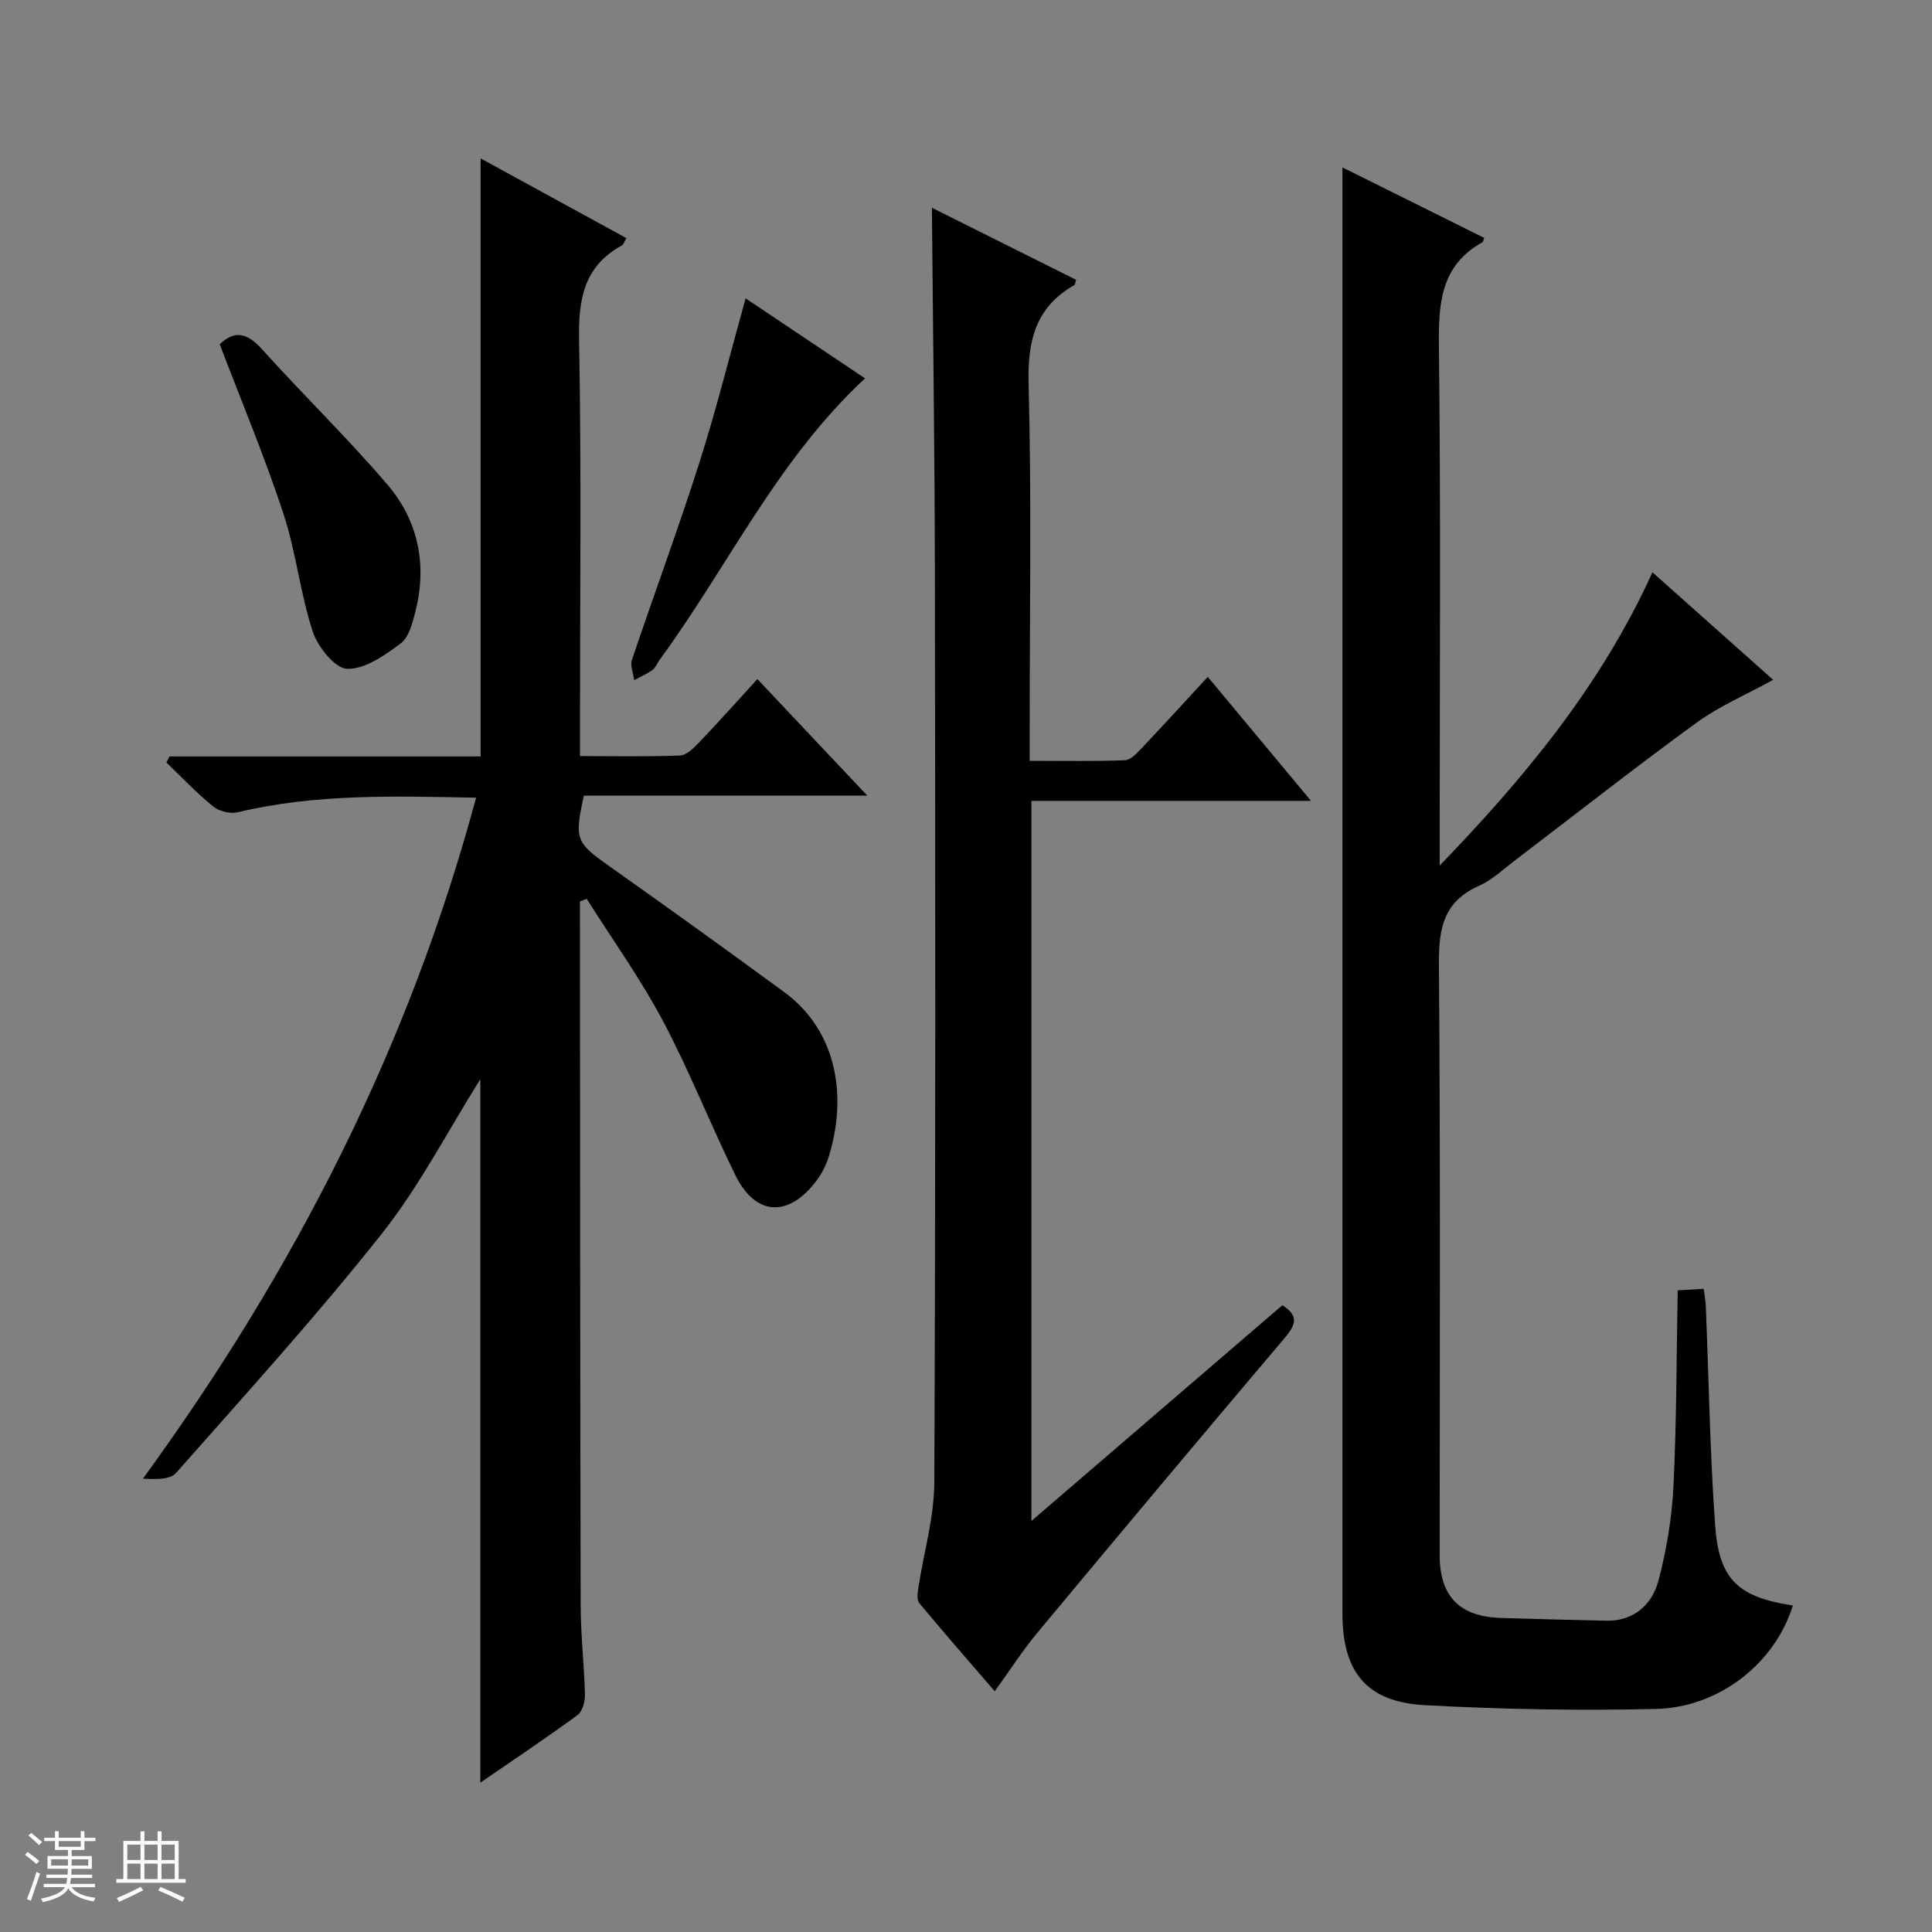
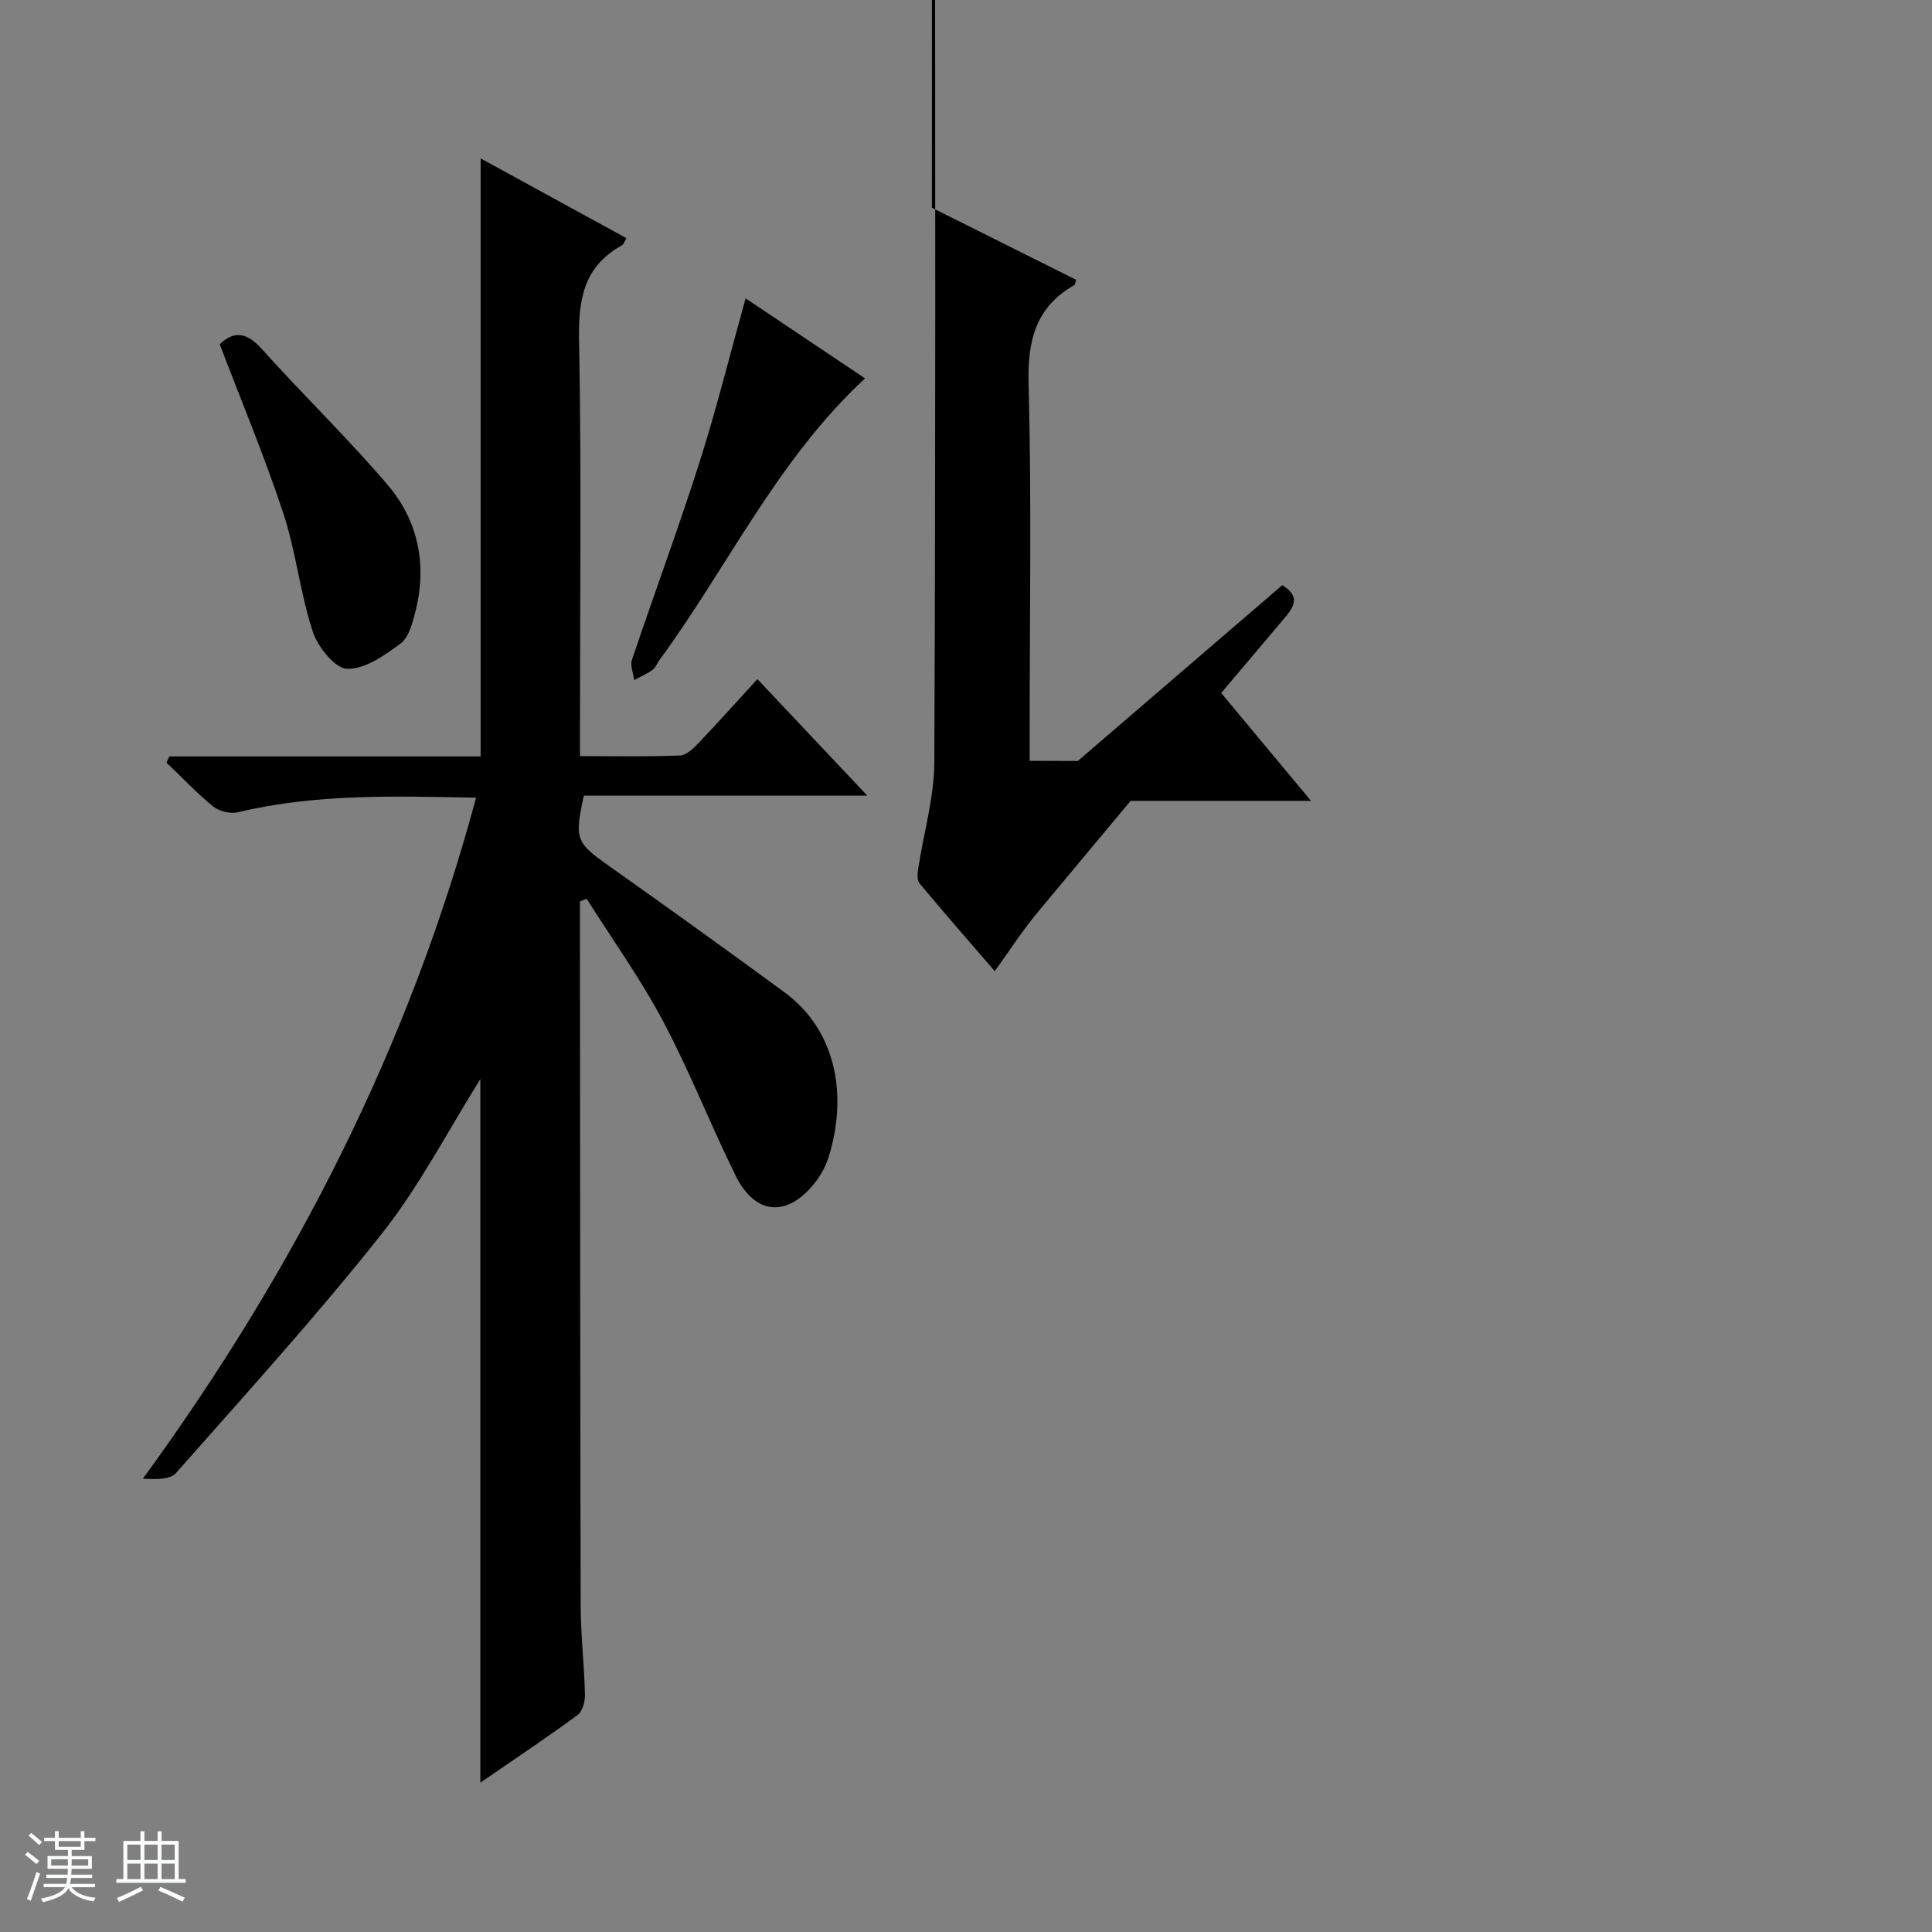
<svg xmlns="http://www.w3.org/2000/svg" enable-background="new 0 0 400 400" viewBox="0 0 400 400">
  <rect x="0" y="0" width="400" height="400" fill="#808080" stroke="none" />
  <path d="m5.17 384 .56-.58c.85.61 1.65 1.24 2.4 1.87l-.59.64c-.84-.73-1.63-1.38-2.37-1.93m1.22 9.53-.82-.34c.71-1.76 1.37-3.64 1.98-5.63.24.13.5.25.76.36-.6 1.67-1.24 3.54-1.92 5.61m-.5-13.5.57-.54c.56.44 1.31 1.06 2.26 1.87l-.64.64c-.68-.66-1.41-1.32-2.19-1.97m3.25.46h2.24v-1.36h.77v1.36h4.57v-1.36h.76v1.36h2.28v.69h-2.28v1.84h-2.64v1.26h4.18v2.64h-4.21c0 .45-.02.86-.05 1.21h4.32v.69h-4.38c-.04.34-.1.75-.19 1.22h5.15v.69h-4.82c.87 1.19 2.51 1.92 4.93 2.19-.17.31-.3.57-.37.76-2.77-.49-4.52-1.41-5.26-2.76-.56 1.26-2.3 2.23-5.24 2.9-.12-.24-.26-.48-.43-.72 2.73-.55 4.38-1.34 4.96-2.38h-4.38v-.69h4.65c.1-.38.17-.79.21-1.22h-4.32v-.69h4.4c.03-.34.05-.75.05-1.21h-4.2v-2.64h4.23v-1.26h-2.69v-1.84h-2.24zm1.46 4.46v1.29h3.45c.01-.4.02-.57.01-.53v-.32-.45h-3.46zm1.55-2.59h4.57v-1.19h-4.57zm6.11 2.59h-3.42v.77c-.01.19-.01.37-.02.53h3.44z" fill="#fafbfc" />
  <path d="m32.63 379.16h.82v1.98h3.54v7.89h1.46v.78h-14.37v-.78h1.46v-7.89h3.54v-1.98h.82v1.98h2.73zm-3.49 11.48.5.73c-1.61.82-3.28 1.63-5 2.41-.13-.27-.28-.55-.44-.82 1.75-.72 3.4-1.49 4.94-2.32m-2.78-5.55h2.73v-3.18h-2.73zm0 3.95h2.73v-3.2h-2.73zm3.54-3.95h2.73v-3.18h-2.73zm0 3.95h2.73v-3.2h-2.73zm7.89 4.68c-1.84-.92-3.51-1.7-5.02-2.32l.45-.73c1.89.8 3.57 1.55 5.04 2.23zm-1.62-11.81h-2.73v3.18h2.73zm-2.73 7.13h2.73v-3.2h-2.73v3.19z" fill="#fafbfc" />
  <g fill="#000001">
    <path d="m120.07 186.64v4.84c.04 46.98.04 93.97.15 140.95.02 6.14.74 12.28.89 18.42.03 1.43-.51 3.48-1.53 4.23-6.52 4.78-13.25 9.27-20.13 14 0-49 0-97.44 0-145.66-6.67 10.62-12.56 22.1-20.41 32.02-13.51 17.05-28.18 33.2-42.59 49.52-1.26 1.43-4.26 1.32-6.86 1.18 31.4-43.09 55.09-89.37 68.98-140.99-16.75-.31-33.14-.86-49.33 3.02-1.55.37-3.85-.19-5.1-1.2-3.43-2.78-6.48-6.02-9.68-9.09.21-.42.41-.85.62-1.27h64.43c0-41.55 0-82.44 0-123.81 10.12 5.54 20.12 11 30.19 16.51-.44.7-.59 1.31-.97 1.51-7.91 4.35-9 11.22-8.84 19.66.5 26.65.19 53.31.19 79.97v6.09c7.14 0 13.93.15 20.7-.12 1.35-.05 2.83-1.53 3.92-2.66 4.01-4.2 7.87-8.53 12.11-13.16 7.44 7.88 14.72 15.6 22.75 24.12-20.22 0-39.52 0-58.67 0-2.01 9.03-1.6 9.75 5.06 14.47 12.22 8.65 24.38 17.38 36.45 26.24 11.1 8.16 13.02 21.89 9.13 34.21-.59 1.86-1.59 3.69-2.8 5.22-5.7 7.25-12.36 6.78-16.44-1.48-5.21-10.56-9.51-21.59-15.02-31.98-4.66-8.77-10.49-16.9-15.81-25.32-.47.19-.93.37-1.39.56z" />
-     <path d="m342.12 118.49c8.65 7.71 16.69 14.87 24.99 22.26-5.6 3.09-11.13 5.44-15.87 8.88-12.64 9.2-24.93 18.88-37.37 28.34-2.52 1.91-4.9 4.2-7.73 5.46-7.23 3.24-8.28 8.75-8.23 16.04.33 40.83.16 81.66.16 122.49 0 8.56 4.1 12.76 12.74 13.02 7.31.22 14.63.43 21.94.57 4.81.09 9.12-2.68 10.61-8.28 1.68-6.35 2.79-12.98 3.11-19.53.66-13.43.62-26.88.88-40.59 2.3-.13 3.71-.21 5.39-.31.17 1.38.38 2.49.43 3.61.62 15.12.85 30.27 1.93 45.35.81 11.31 4.8 14.86 16.09 16.6-3.63 11.79-15.08 21.11-28.36 21.42-15.96.38-31.97.08-47.91-.79-12.01-.66-16.98-6.89-16.98-18.96 0-89.49 0-178.98 0-268.47 0-10.12 0-20.25 0-30.94 9.5 4.72 19.44 9.67 29.34 14.59-.2.57-.21.82-.32.88-8.73 4.84-9.15 12.71-9.05 21.62.4 33.99.16 67.99.16 101.99v5.47c17.44-18.08 33.34-37.13 44.05-60.72z" />
-     <path d="m192.94 43.01c9.72 4.86 19.8 9.89 29.86 14.92-.2.58-.2 1-.39 1.1-8.01 4.59-9.69 11.5-9.45 20.45.63 23.97.22 47.97.22 71.96v6.08c6.85 0 13.3.13 19.73-.12 1.2-.05 2.49-1.48 3.48-2.52 4.45-4.69 8.8-9.47 13.67-14.74 7.09 8.51 13.92 16.73 21.37 25.67-19.77 0-38.65 0-57.89 0v149.09c17.64-15.16 34.71-29.84 51.95-44.66 3.29 2.06 2.94 3.88.61 6.63-17.21 20.31-34.31 40.72-51.34 61.19-3.06 3.68-5.66 7.74-8.81 12.1-5.32-6.16-10.53-12.13-15.6-18.22-.54-.65-.39-2.08-.23-3.1 1.11-7.32 3.29-14.61 3.32-21.93.27-62.64.21-125.28.12-187.92-.04-25.24-.4-50.5-.62-75.98z" />
+     <path d="m192.94 43.01c9.72 4.86 19.8 9.89 29.86 14.92-.2.58-.2 1-.39 1.1-8.01 4.59-9.69 11.5-9.45 20.45.63 23.97.22 47.97.22 71.96v6.08c6.85 0 13.3.13 19.73-.12 1.2-.05 2.49-1.48 3.48-2.52 4.45-4.69 8.8-9.47 13.67-14.74 7.09 8.51 13.92 16.73 21.37 25.67-19.77 0-38.65 0-57.89 0c17.64-15.16 34.71-29.84 51.95-44.66 3.29 2.06 2.94 3.88.61 6.63-17.21 20.31-34.31 40.72-51.34 61.19-3.06 3.68-5.66 7.74-8.81 12.1-5.32-6.16-10.53-12.13-15.6-18.22-.54-.65-.39-2.08-.23-3.1 1.11-7.32 3.29-14.61 3.32-21.93.27-62.64.21-125.28.12-187.92-.04-25.24-.4-50.5-.62-75.98z" />
    <path d="m45.49 71.27c2.95-2.83 5.58-2.5 8.71.98 8.54 9.51 17.77 18.42 26.06 28.14 6.35 7.45 8.2 16.56 5.75 26.21-.6 2.37-1.35 5.35-3.07 6.63-3.29 2.45-7.39 5.35-11.07 5.24-2.52-.08-6.08-4.54-7.12-7.71-2.61-7.98-3.47-16.54-6.1-24.51-3.88-11.77-8.69-23.23-13.16-34.98z" />
    <path d="m154.37 61.77c8.57 5.74 16.66 11.16 24.73 16.57-18.17 16.83-28.41 39.02-42.58 58.34-.49.67-.79 1.57-1.42 2.02-1.17.84-2.52 1.42-3.8 2.11-.18-1.41-.87-2.99-.46-4.2 4.59-13.65 9.61-27.17 13.98-40.89 3.51-11.01 6.29-22.26 9.55-33.95z" />
  </g>
</svg>